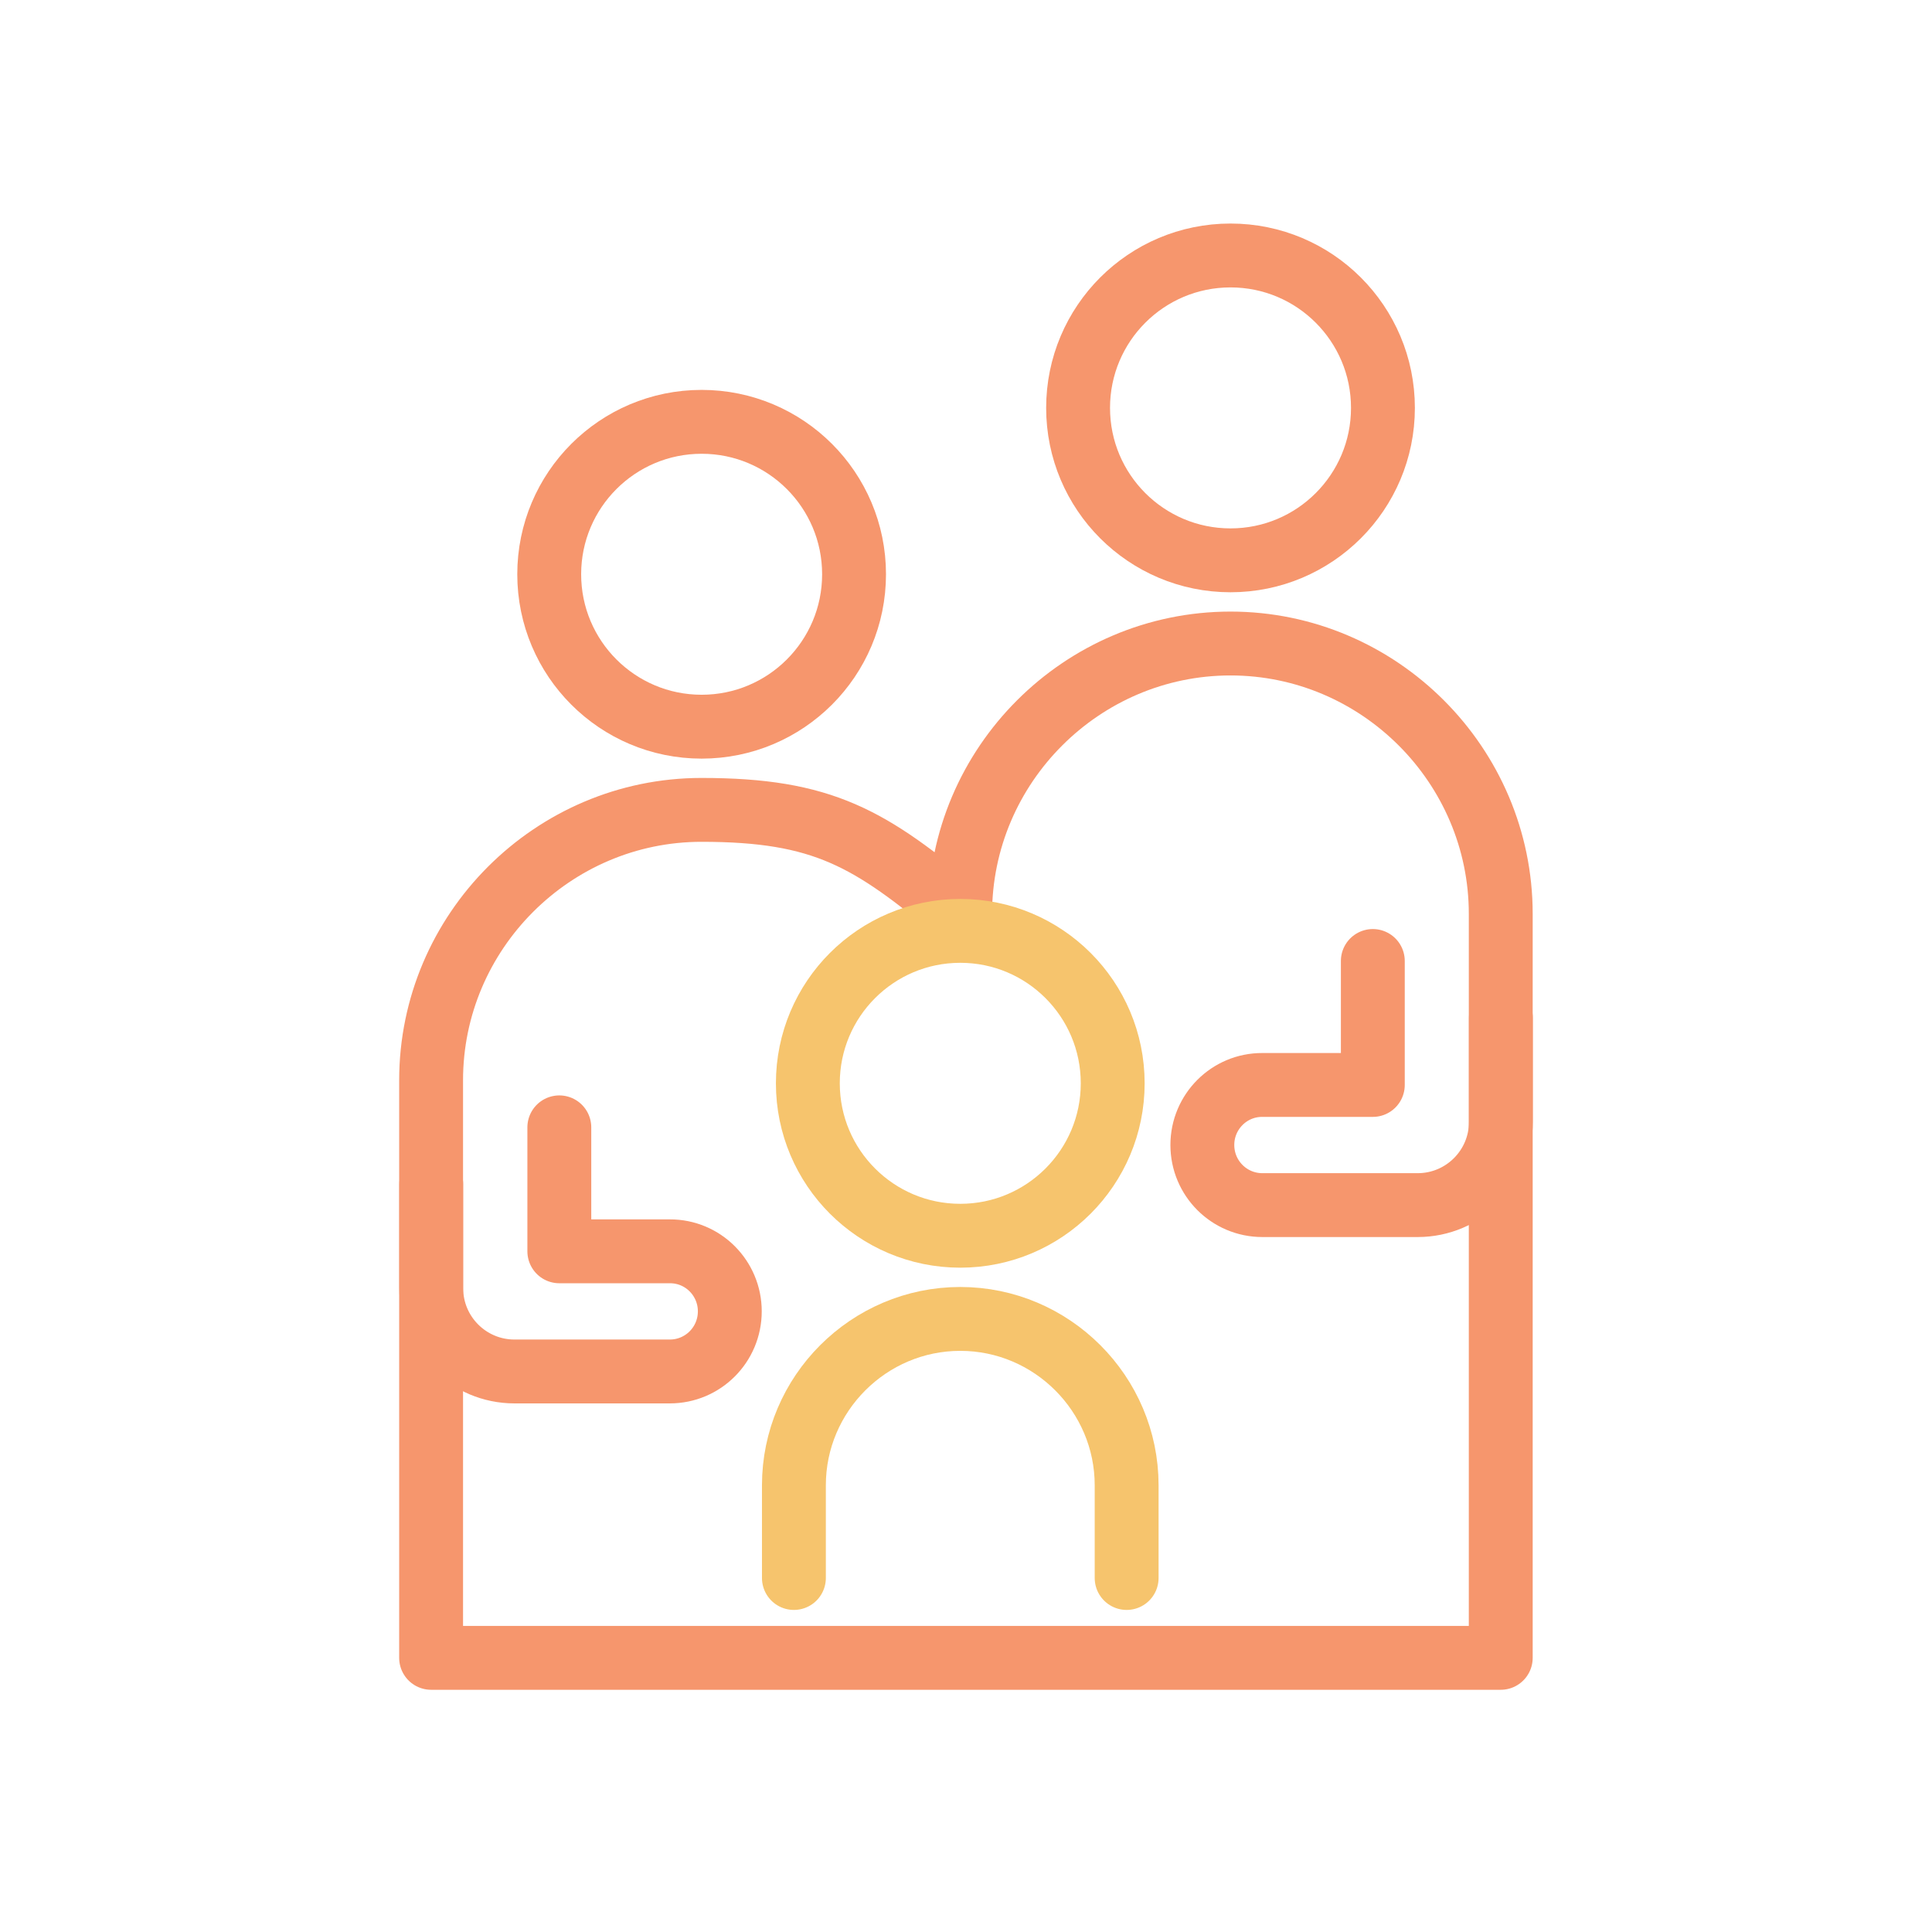
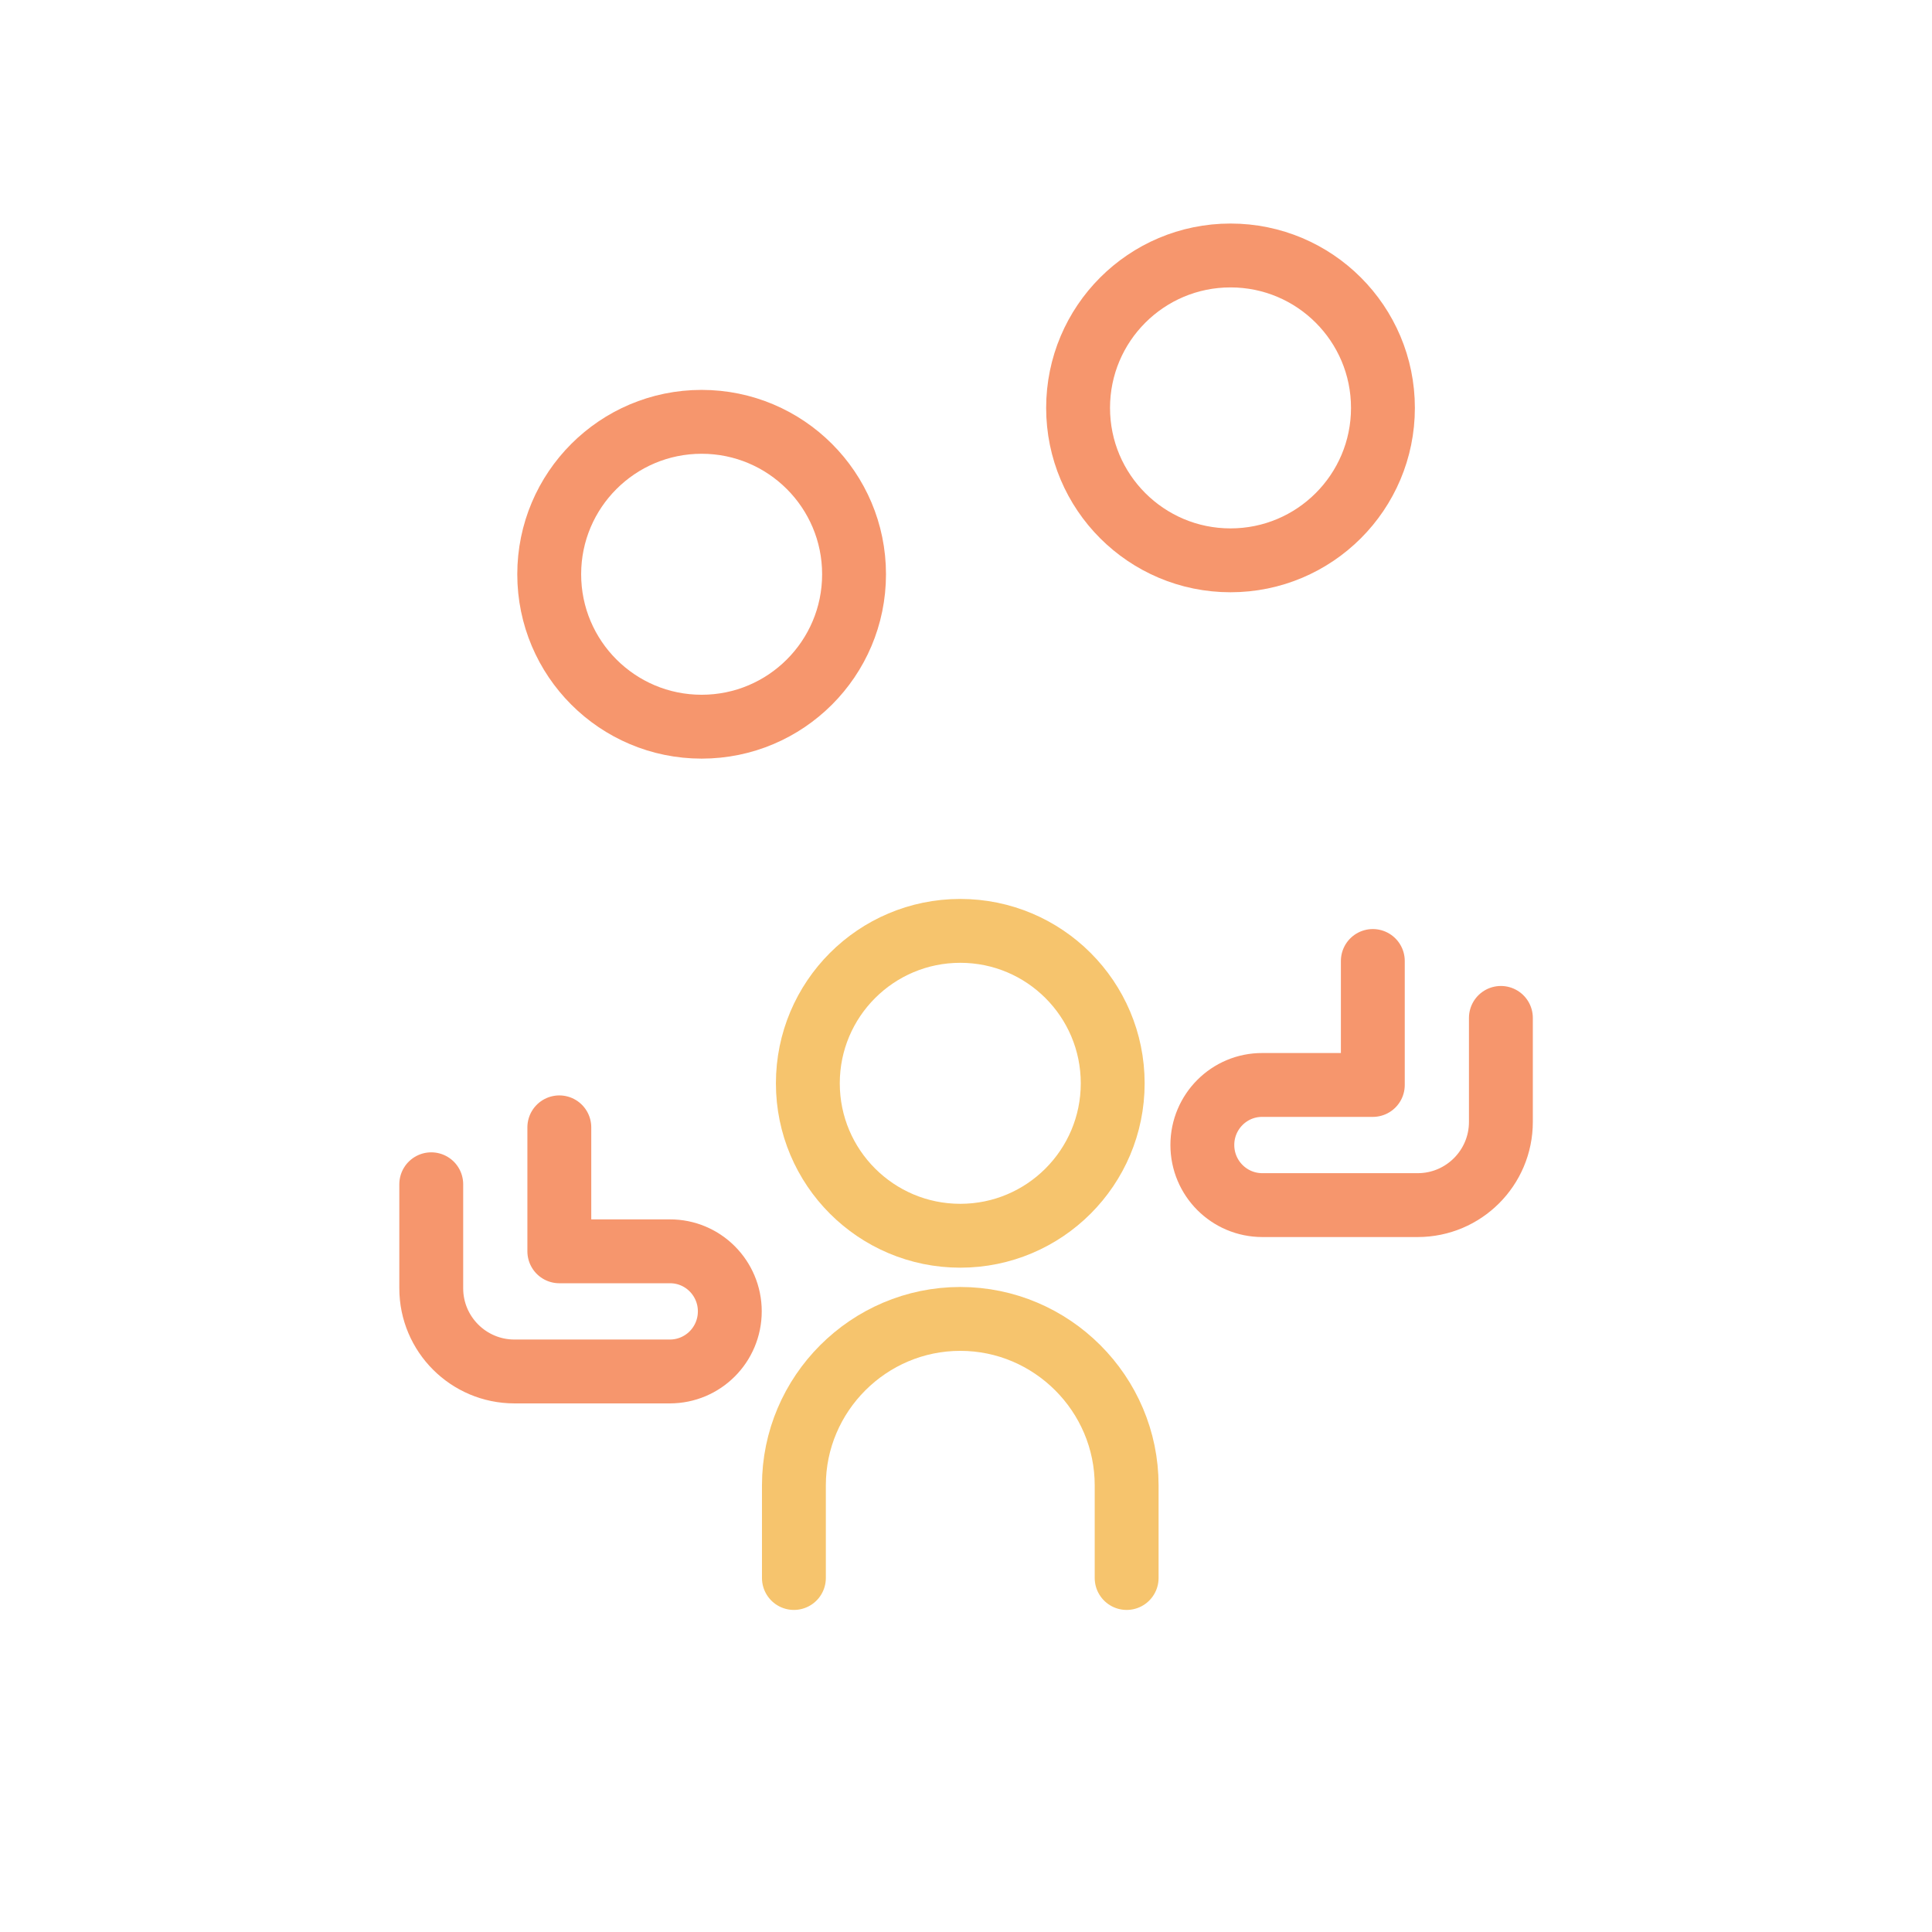
<svg xmlns="http://www.w3.org/2000/svg" width="121" height="121" viewBox="0 0 121 121" fill="none">
  <path d="M43.943 45.512C49.215 45.512 53.489 41.238 53.489 35.966C53.489 30.694 49.215 26.419 43.943 26.419C38.671 26.419 34.397 30.694 34.397 35.966C34.397 41.238 38.671 45.512 43.943 45.512Z" stroke="#F6966D" stroke-width="4" stroke-linecap="round" stroke-linejoin="round" />
  <path d="M77.066 35.093C82.339 35.093 86.613 30.819 86.613 25.547C86.613 20.274 82.339 16 77.066 16C71.794 16 67.52 20.274 67.52 25.547C67.52 30.819 71.794 35.093 77.066 35.093Z" stroke="#F6966D" stroke-width="4" stroke-linecap="round" stroke-linejoin="round" />
-   <path d="M77.066 40.303C67.759 40.303 60.133 47.92 60.133 57.236C54.5 52.5 51.551 50.722 43.934 50.722C34.626 50.722 27 58.339 27 67.656V103.83H93.991V57.236C93.991 47.929 86.374 40.303 77.066 40.303Z" stroke="#F6966D" stroke-width="4" stroke-linecap="round" stroke-linejoin="round" />
  <path d="M27.009 74.17V80.684C27.009 83.56 29.343 85.894 32.219 85.894H41.949C44.026 85.894 45.707 84.213 45.707 82.127C45.707 80.05 44.026 78.36 41.949 78.369H35.03V70.605" stroke="#F6966D" stroke-width="4" stroke-linecap="round" stroke-linejoin="round" />
  <path d="M94 63.751V70.265C94 73.141 91.666 75.475 88.79 75.475H79.06C76.984 75.475 75.302 73.793 75.302 71.708C75.302 69.631 76.984 67.941 79.06 67.95H85.979V60.186" stroke="#F6966D" stroke-width="4" stroke-linecap="round" stroke-linejoin="round" />
  <path d="M60.142 77.394C65.414 77.394 69.688 73.119 69.688 67.847C69.688 62.575 65.414 58.3 60.142 58.3C54.869 58.3 50.595 62.575 50.595 67.847C50.595 73.119 54.869 77.394 60.142 77.394Z" stroke="#F6C46D" stroke-width="4" stroke-linecap="round" stroke-linejoin="round" />
  <path d="M49.722 98.829V93.023C49.722 87.289 54.408 82.603 60.142 82.603C65.875 82.603 70.561 87.289 70.561 93.023V98.829" stroke="#F6C46D" stroke-width="4" stroke-linecap="round" stroke-linejoin="round" />
</svg>